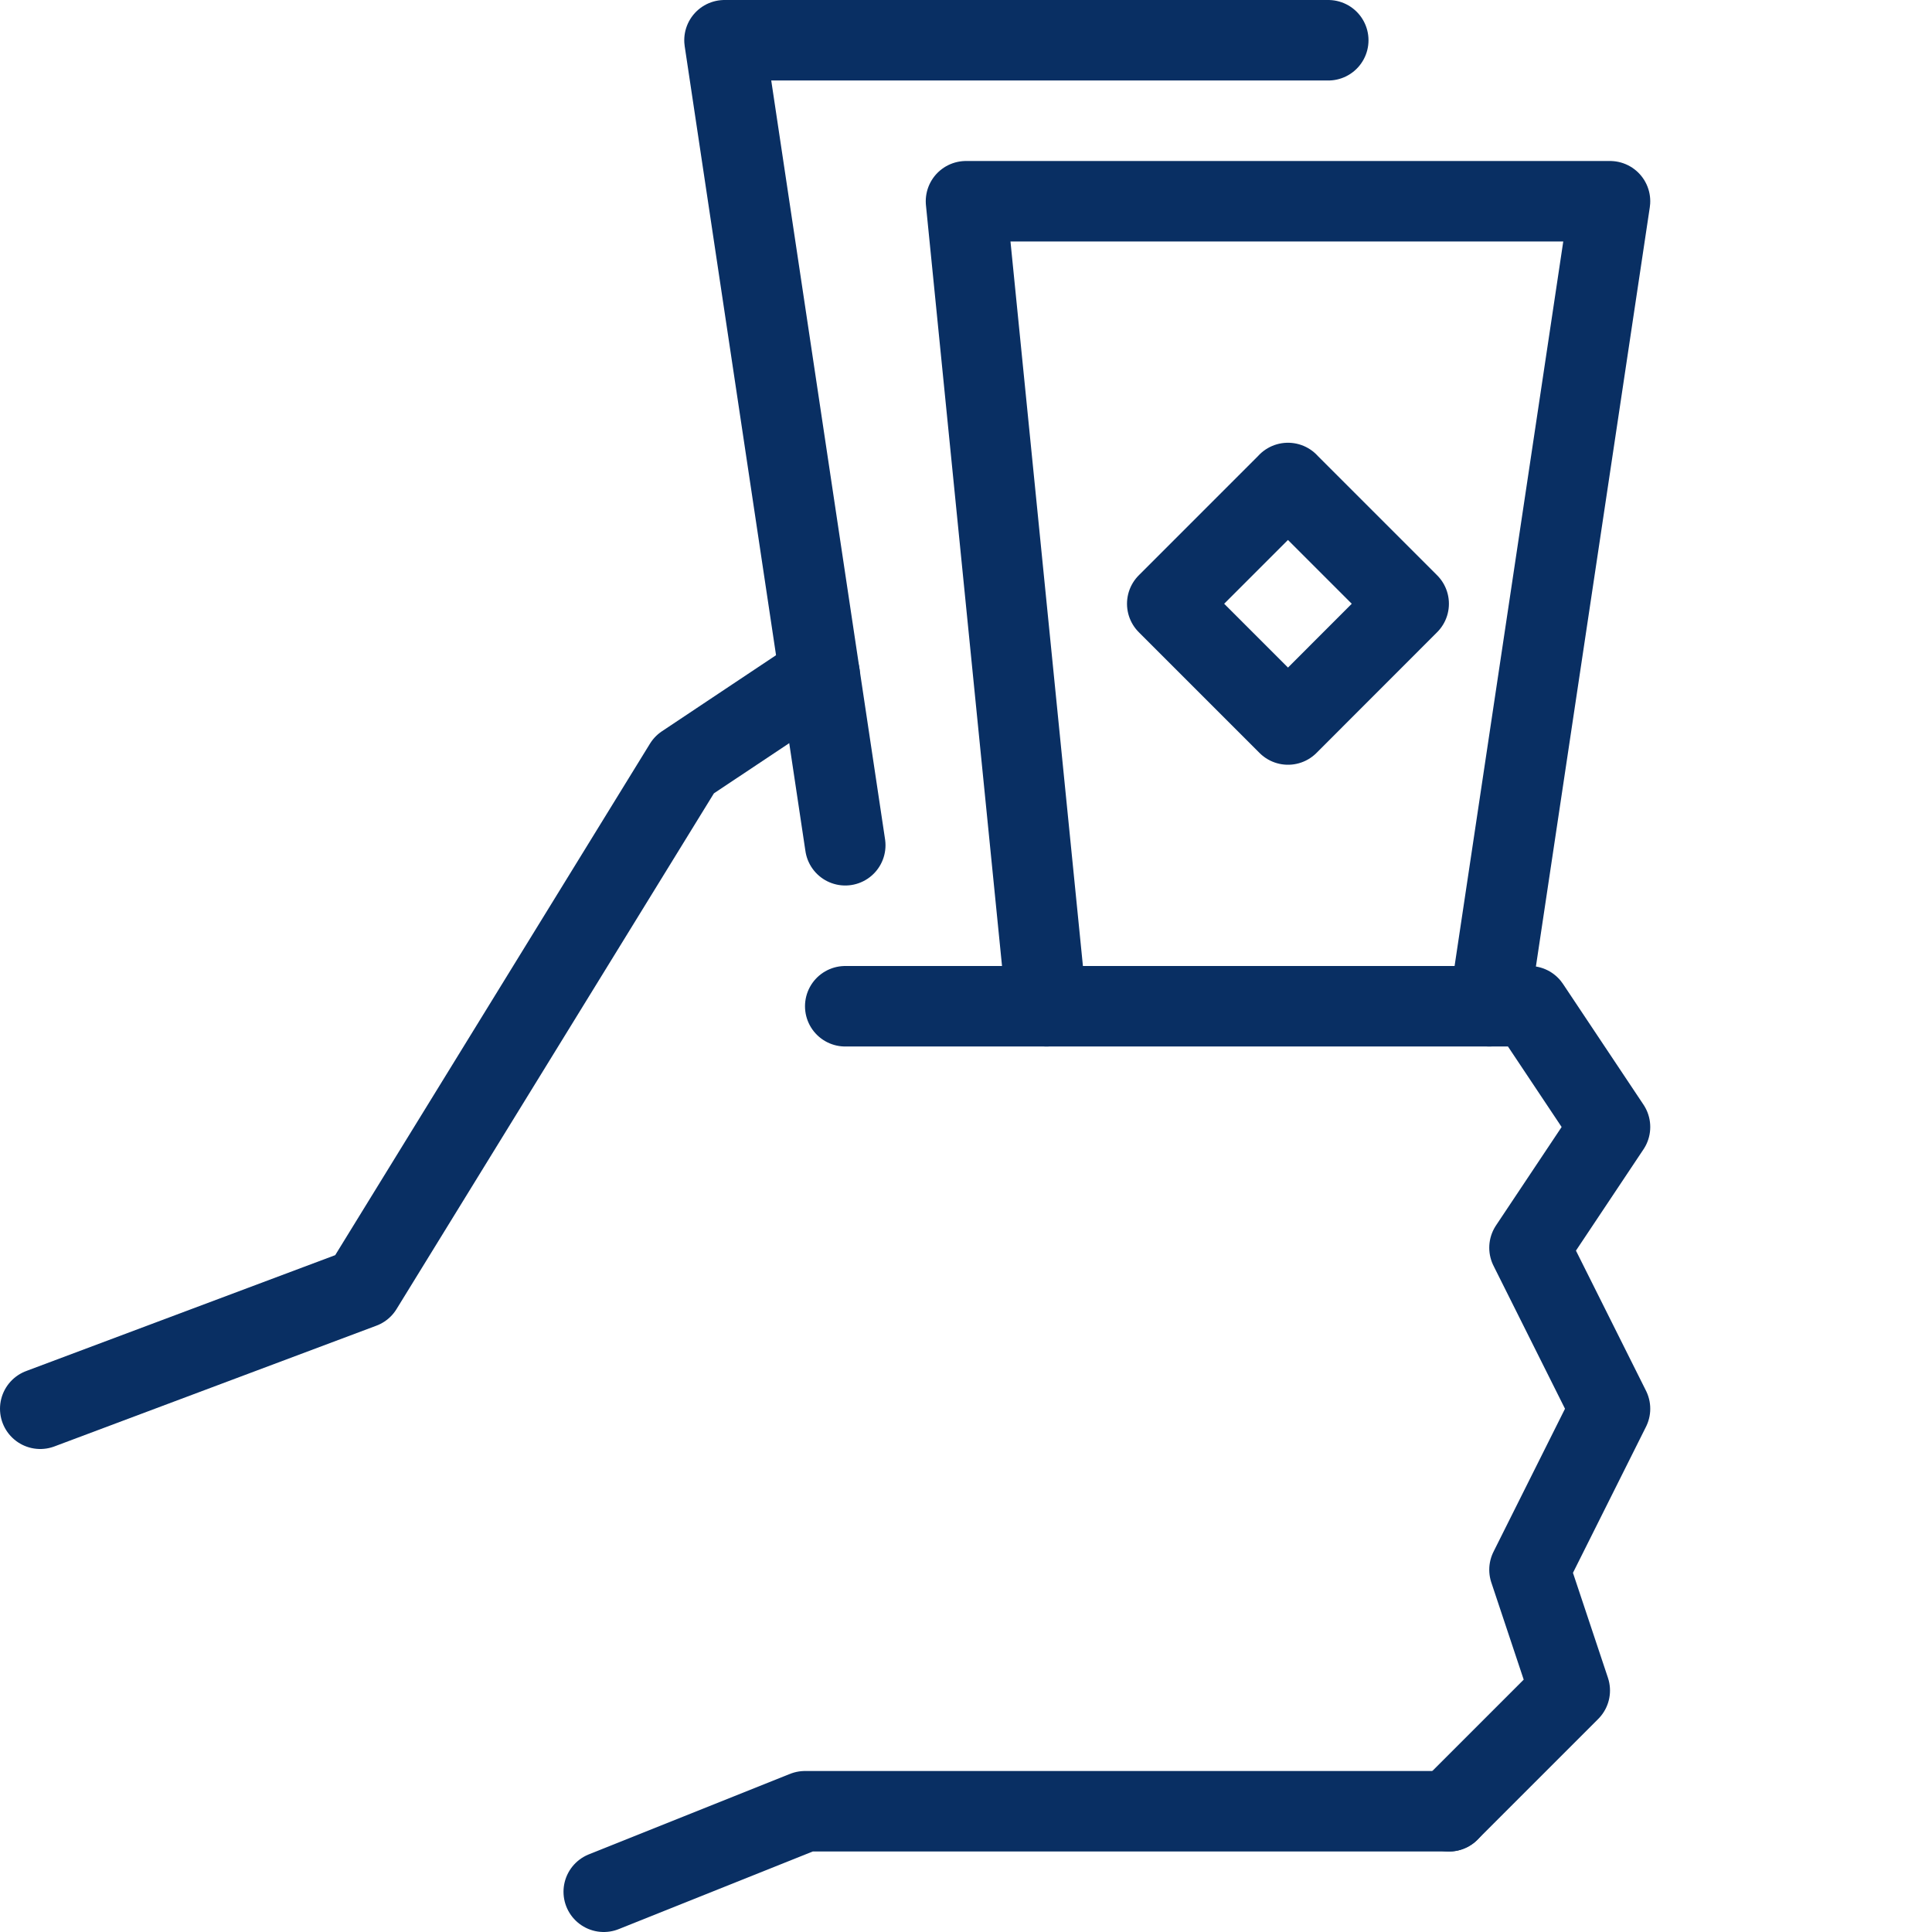
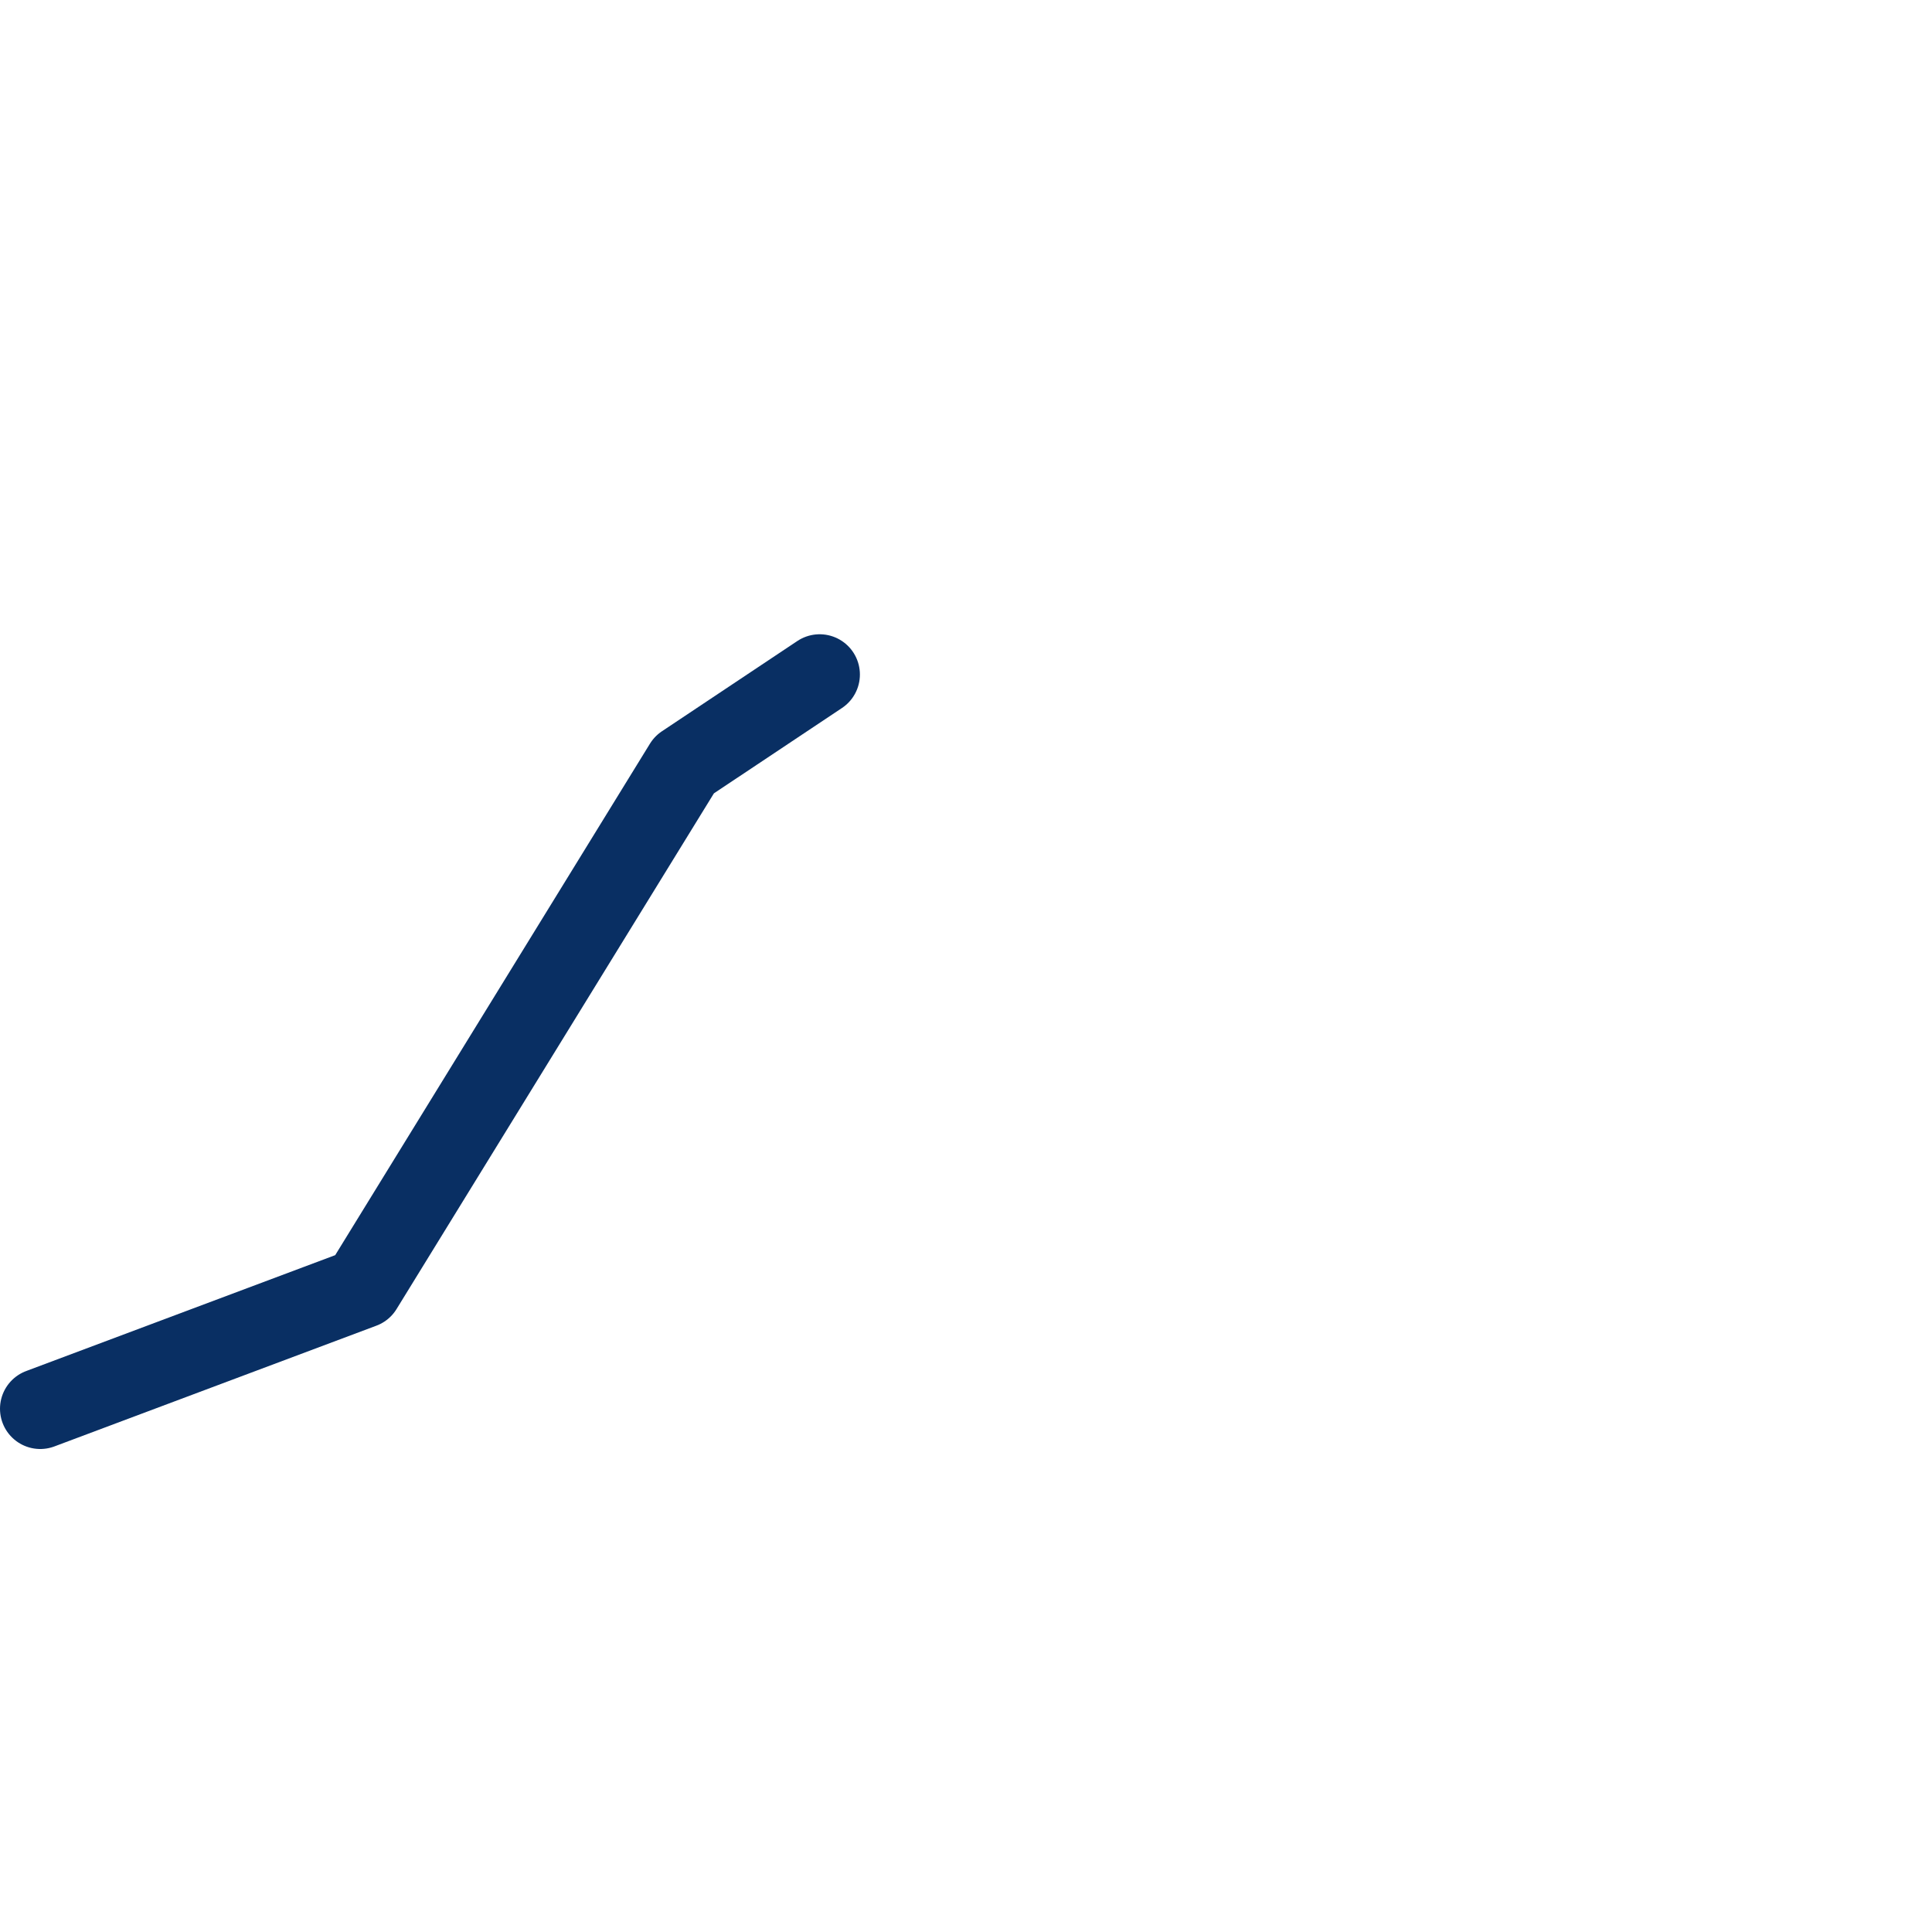
<svg xmlns="http://www.w3.org/2000/svg" fill="none" viewBox="0 0 24 24" id="Cash-Hand-1--Streamline-Cyber">
  <desc>
    Cash Hand 1 Streamline Icon: https://streamlinehq.com
  </desc>
-   <path stroke="#092f63" stroke-linecap="round" stroke-linejoin="round" stroke-miterlimit="10" d="M10.5 10.5 9 0.5h7.5" stroke-width="1" />
-   <path stroke="#092f63" stroke-linecap="round" stroke-linejoin="round" stroke-miterlimit="10" d="m13 12.5 -1 -10h8l-1.5 10" stroke-width="1" />
-   <path stroke="#092f63" stroke-linecap="round" stroke-linejoin="round" stroke-miterlimit="10" d="M18 22.5h-8l-2.5 1" stroke-width="1" />
-   <path stroke="#092f63" stroke-linecap="round" stroke-linejoin="round" stroke-miterlimit="10" d="M10.5 12.5H19l1 1.5 -1 1.5 1 2 -1 2 0.5 1.5 -1.5 1.5" stroke-width="1" />
  <path stroke="#092f63" stroke-linecap="round" stroke-linejoin="round" stroke-miterlimit="10" d="m0.5 17.5 4 -1.5 4 -6.5 1.682 -1.121" stroke-width="1" />
-   <path stroke="#092f63" stroke-linecap="round" stroke-linejoin="round" stroke-miterlimit="10" d="m16 6 -1.5 1.5L16 9l1.499 -1.5 -1.5 -1.5H16Z" stroke-width="1" />
</svg>